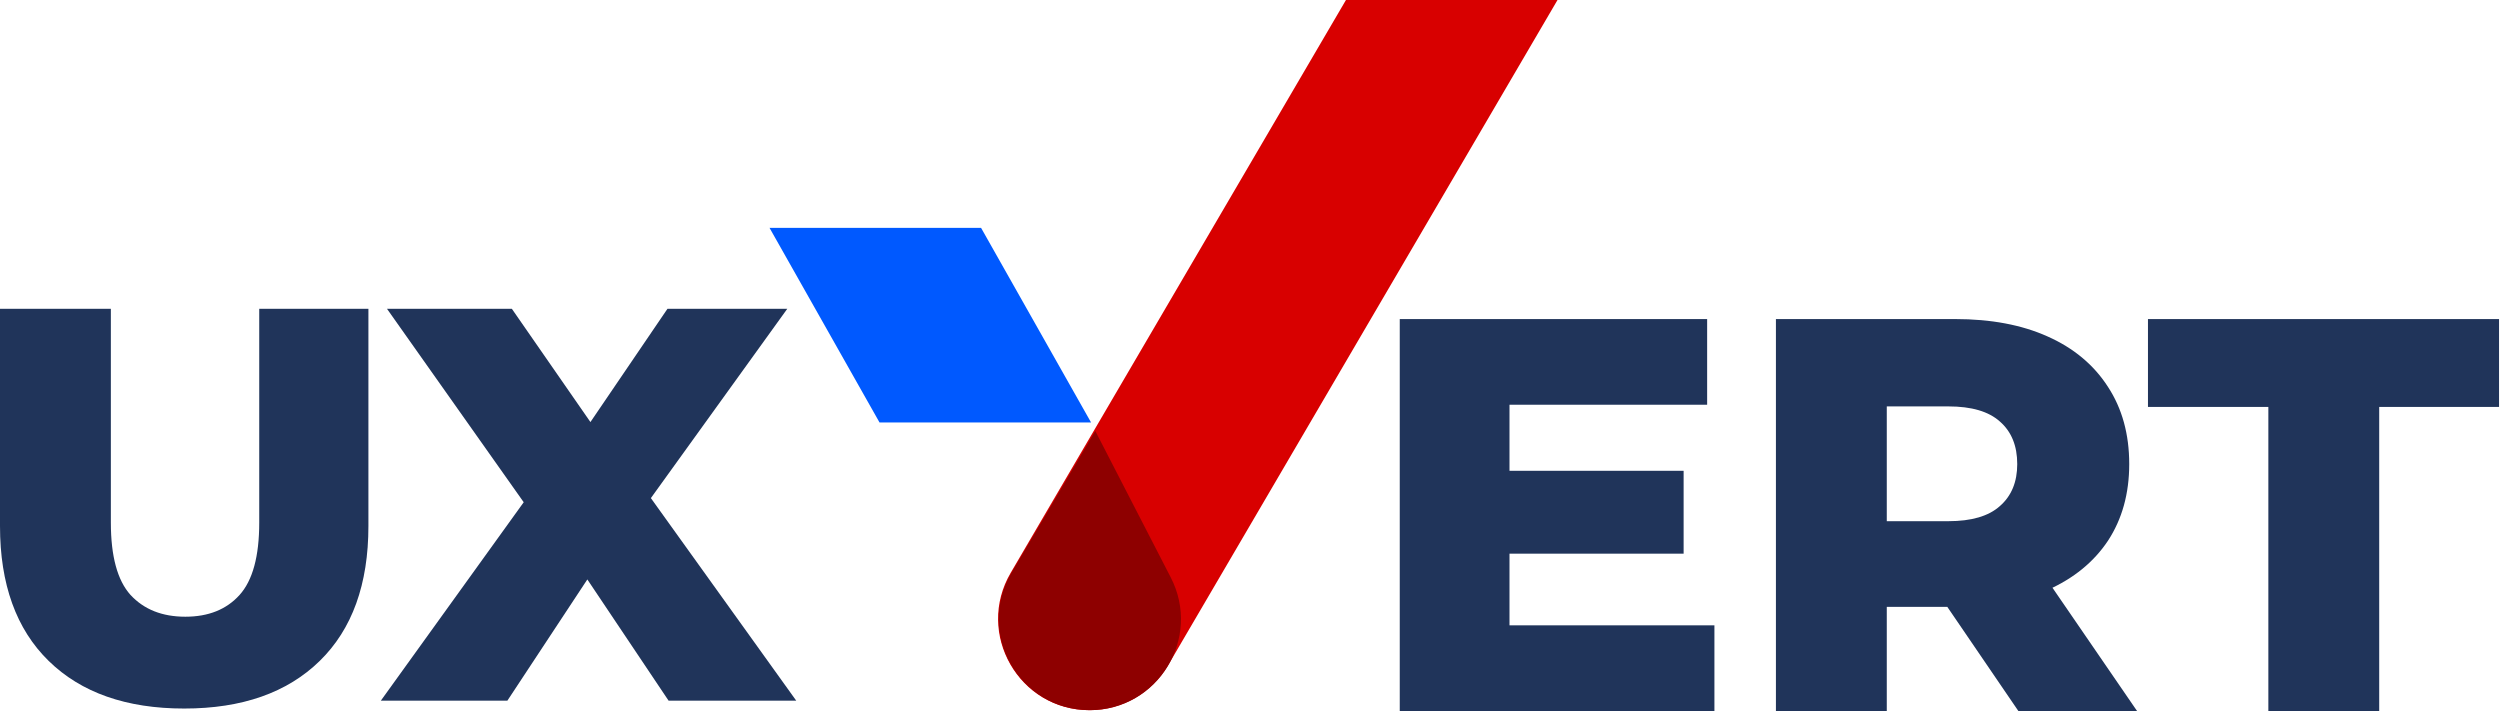
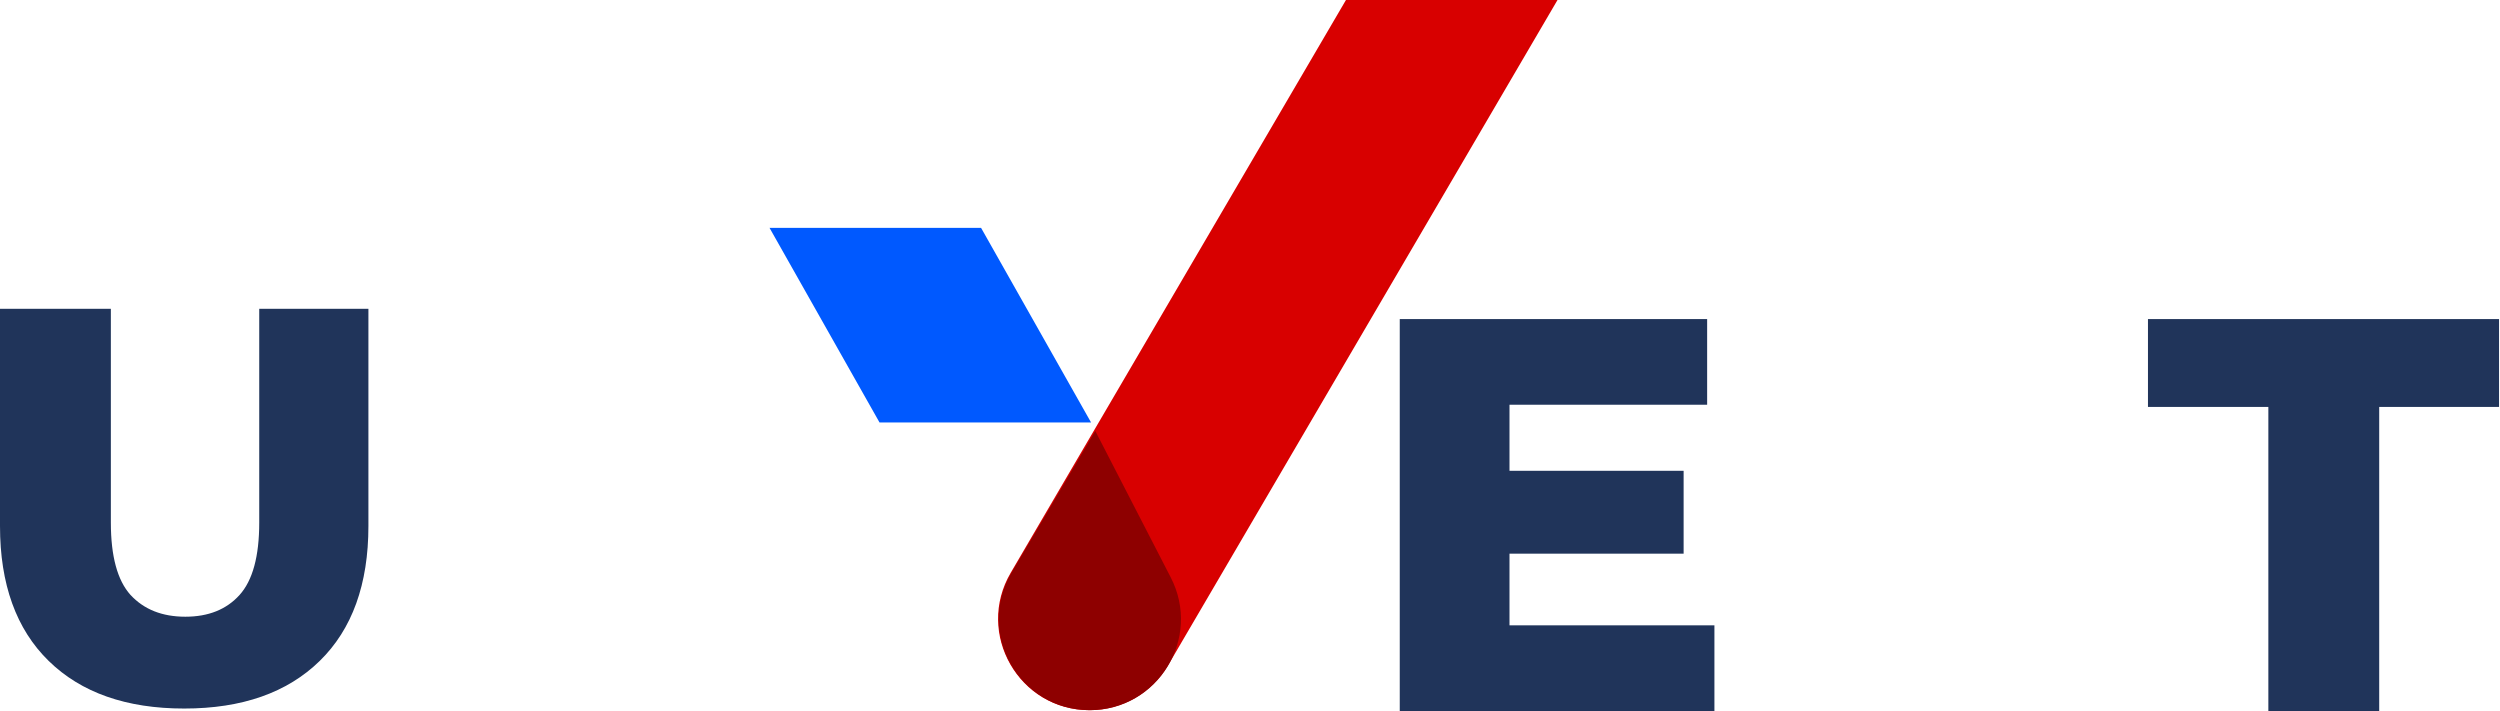
<svg xmlns="http://www.w3.org/2000/svg" fill="none" viewBox="0 0 1301 370" height="370" width="1301">
  <path fill="#20345A" d="M1180.45 370V211.785H1117.8V166.039H1300.5V211.785H1238.14V370H1180.45Z" />
-   <path fill="#20345A" d="M924.189 370V166.039H1017.43C1036.08 166.039 1052.1 169.05 1065.51 175.072C1079.1 181.094 1089.59 189.835 1096.97 201.295C1104.35 212.562 1108.05 225.965 1108.05 241.505C1108.05 256.85 1104.35 270.156 1096.97 281.423C1089.59 292.495 1079.1 301.042 1065.51 307.064C1052.1 312.891 1036.08 315.805 1017.43 315.805H956.24L981.881 291.621V370H924.189ZM1050.35 370L999.655 295.7H1061.13L1112.12 370H1050.35ZM981.881 297.74L956.24 271.225H1013.93C1025.98 271.225 1034.91 268.602 1040.74 263.358C1046.76 258.113 1049.77 250.829 1049.77 241.505C1049.77 231.987 1046.76 224.605 1040.74 219.36C1034.91 214.116 1025.98 211.493 1013.93 211.493H956.24L981.881 184.979V297.74Z" />
  <path fill="#20345A" d="M781.461 245.001H876.157V288.124H781.461V245.001ZM785.541 325.42H892.183V370H728.432V166.039H888.395V210.619H785.541V325.42Z" />
-   <path fill="#20345A" d="M198.176 364.644L287.336 240.811L287.044 281.894L201.381 160.683H266.357L321.135 239.645L293.455 239.937L347.358 160.683H409.712L324.049 279.563V238.771L414.374 364.644H347.941L292.289 281.603H318.804L264.026 364.644H198.176Z" />
  <path fill="#20345A" d="M95.862 368.723C65.753 368.723 42.249 360.468 25.349 343.957C8.45 327.445 0 304.039 0 273.736V160.683H57.692V271.988C57.692 289.47 61.091 301.999 67.89 309.575C74.883 317.15 84.401 320.938 96.444 320.938C108.488 320.938 117.909 317.15 124.707 309.575C131.506 301.999 134.905 289.47 134.905 271.988V160.683H191.723V273.736C191.723 304.039 183.273 327.445 166.374 343.957C149.474 360.468 125.97 368.723 95.862 368.723Z" />
  <path fill="#0059FF" d="M400.463 118.58H510.547L567.79 219.857H457.706L400.463 118.58Z" />
  <path fill="#D80000" d="M700.443 0H810.527L607.964 346.065C599.442 360.624 583.838 369.572 566.968 369.572V369.572C530.274 369.572 507.436 329.74 525.972 298.073L700.443 0Z" />
  <path fill="#8E0000" d="M569.986 224.261L609.261 300.5C625.504 332.03 602.613 369.572 567.145 369.572V369.572C530.462 369.572 507.696 329.676 526.358 298.094L569.986 224.261Z" />
</svg>